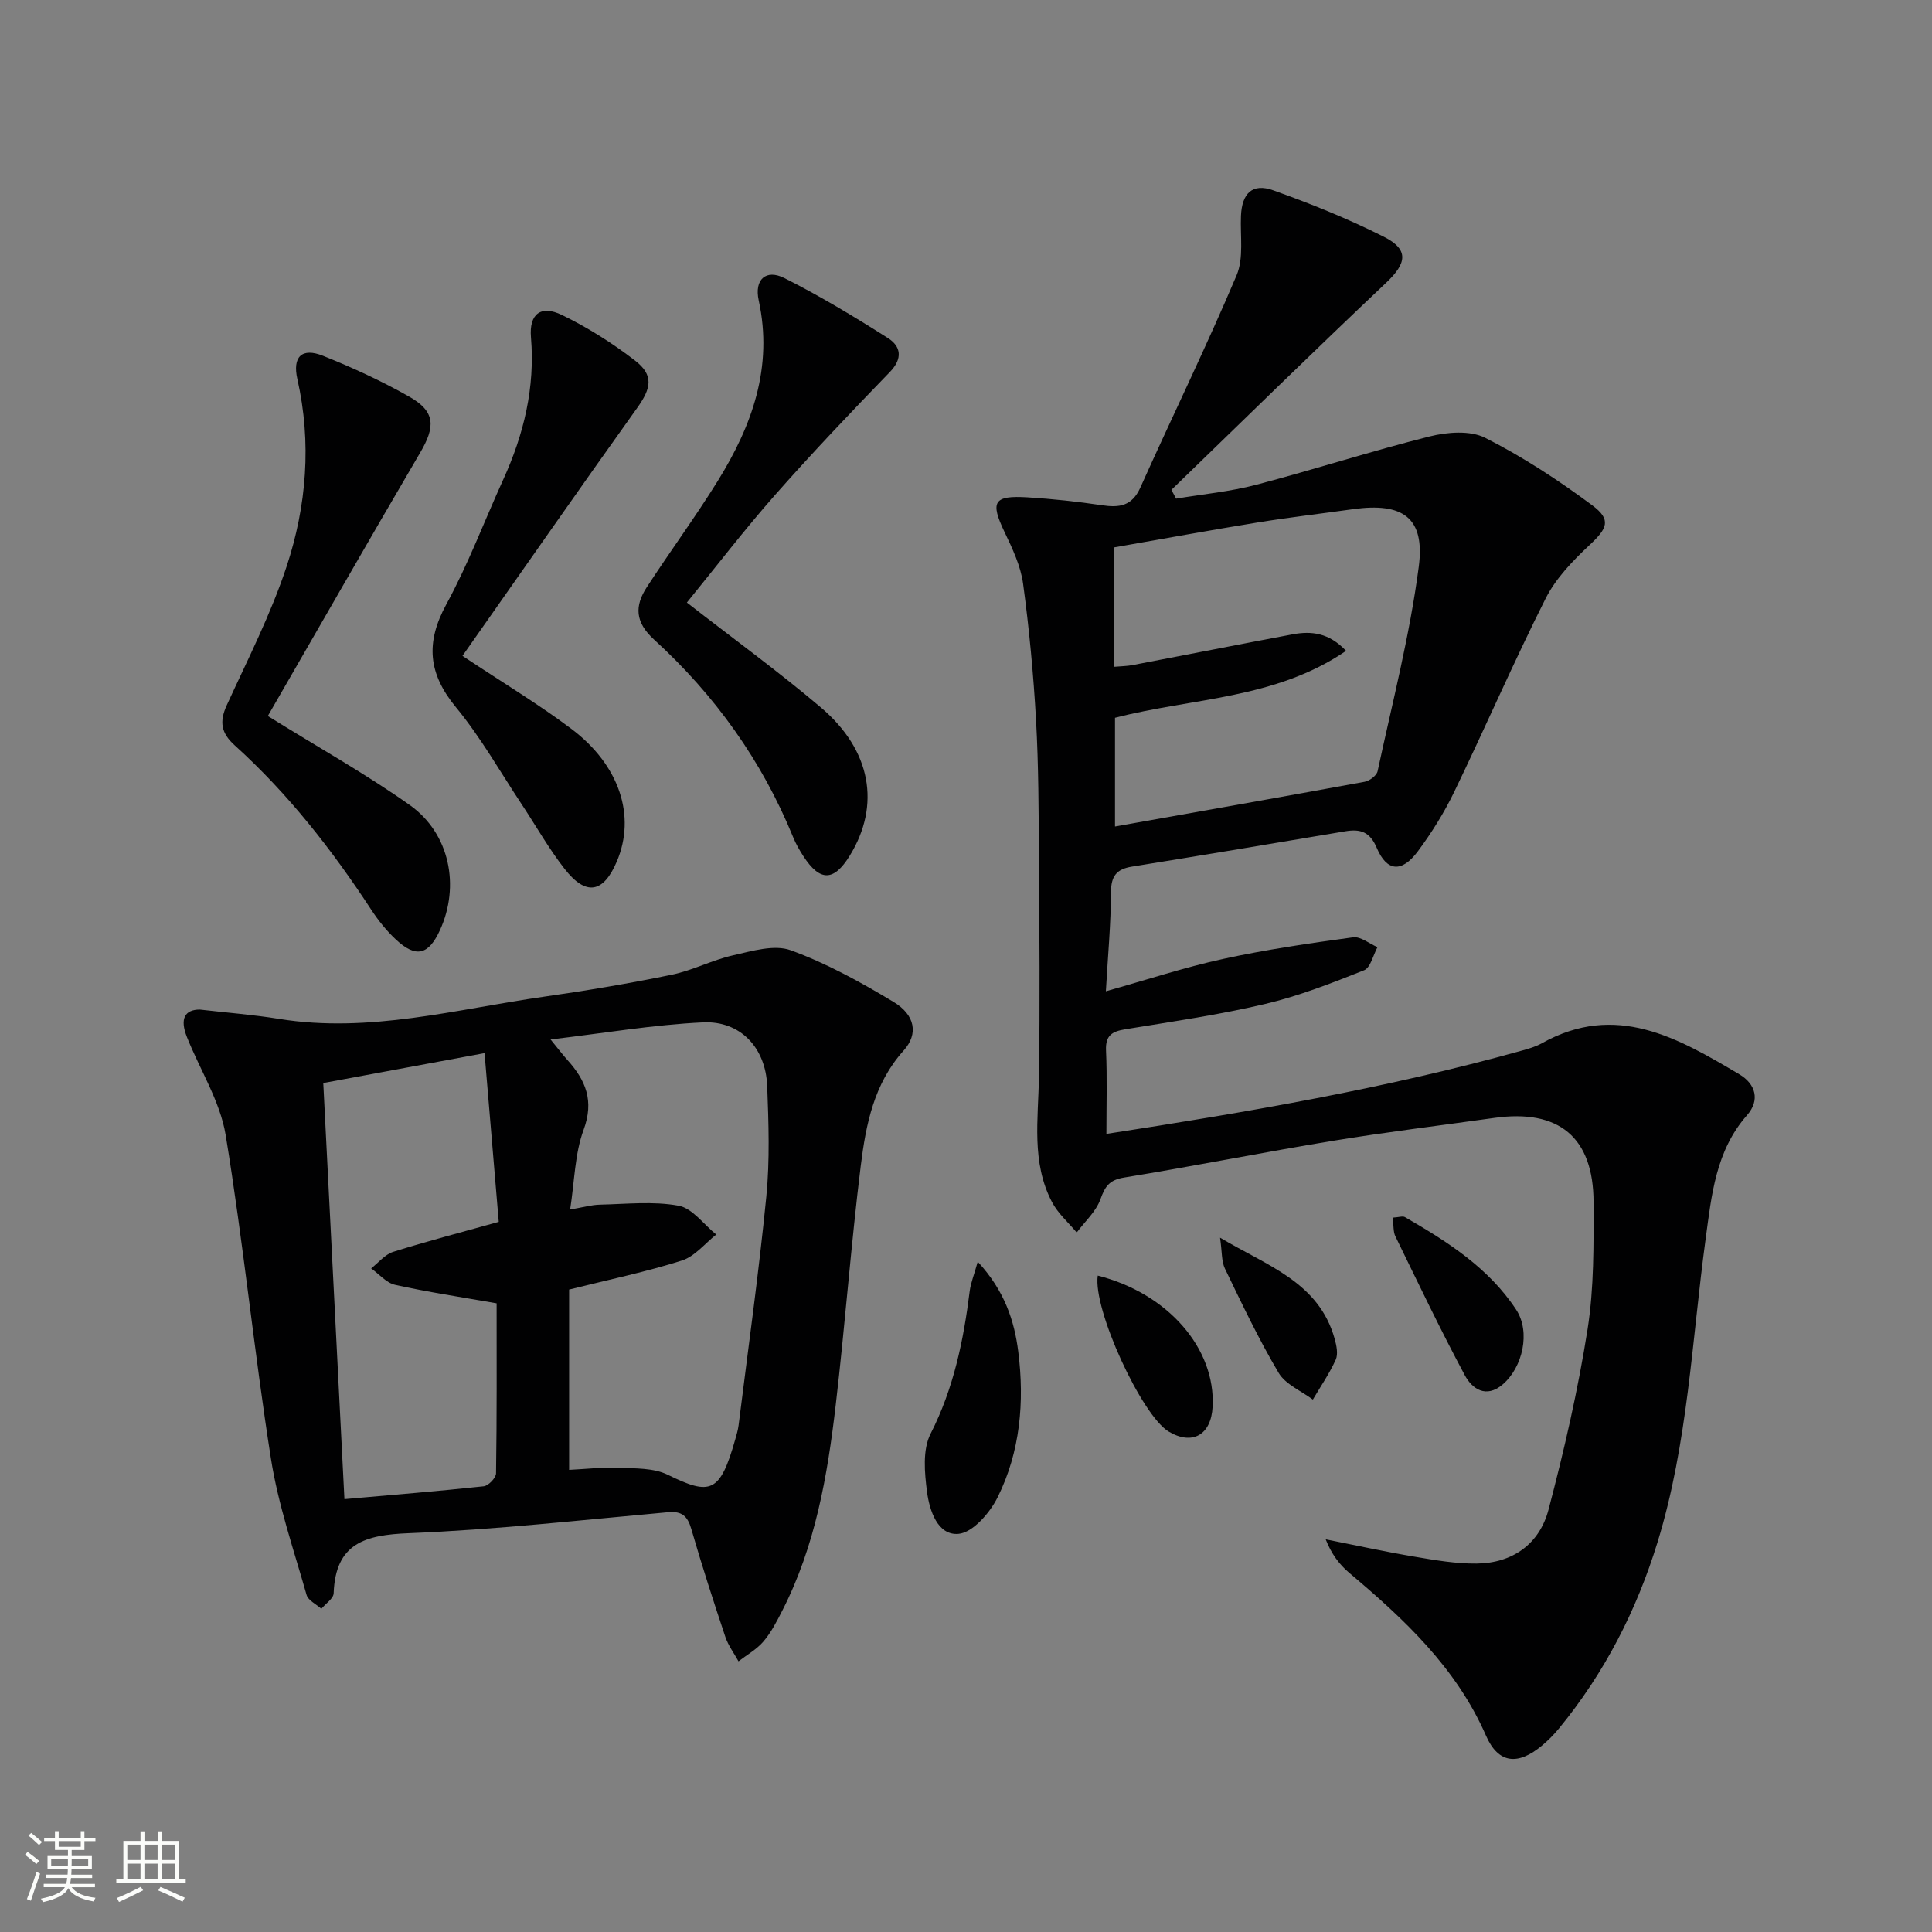
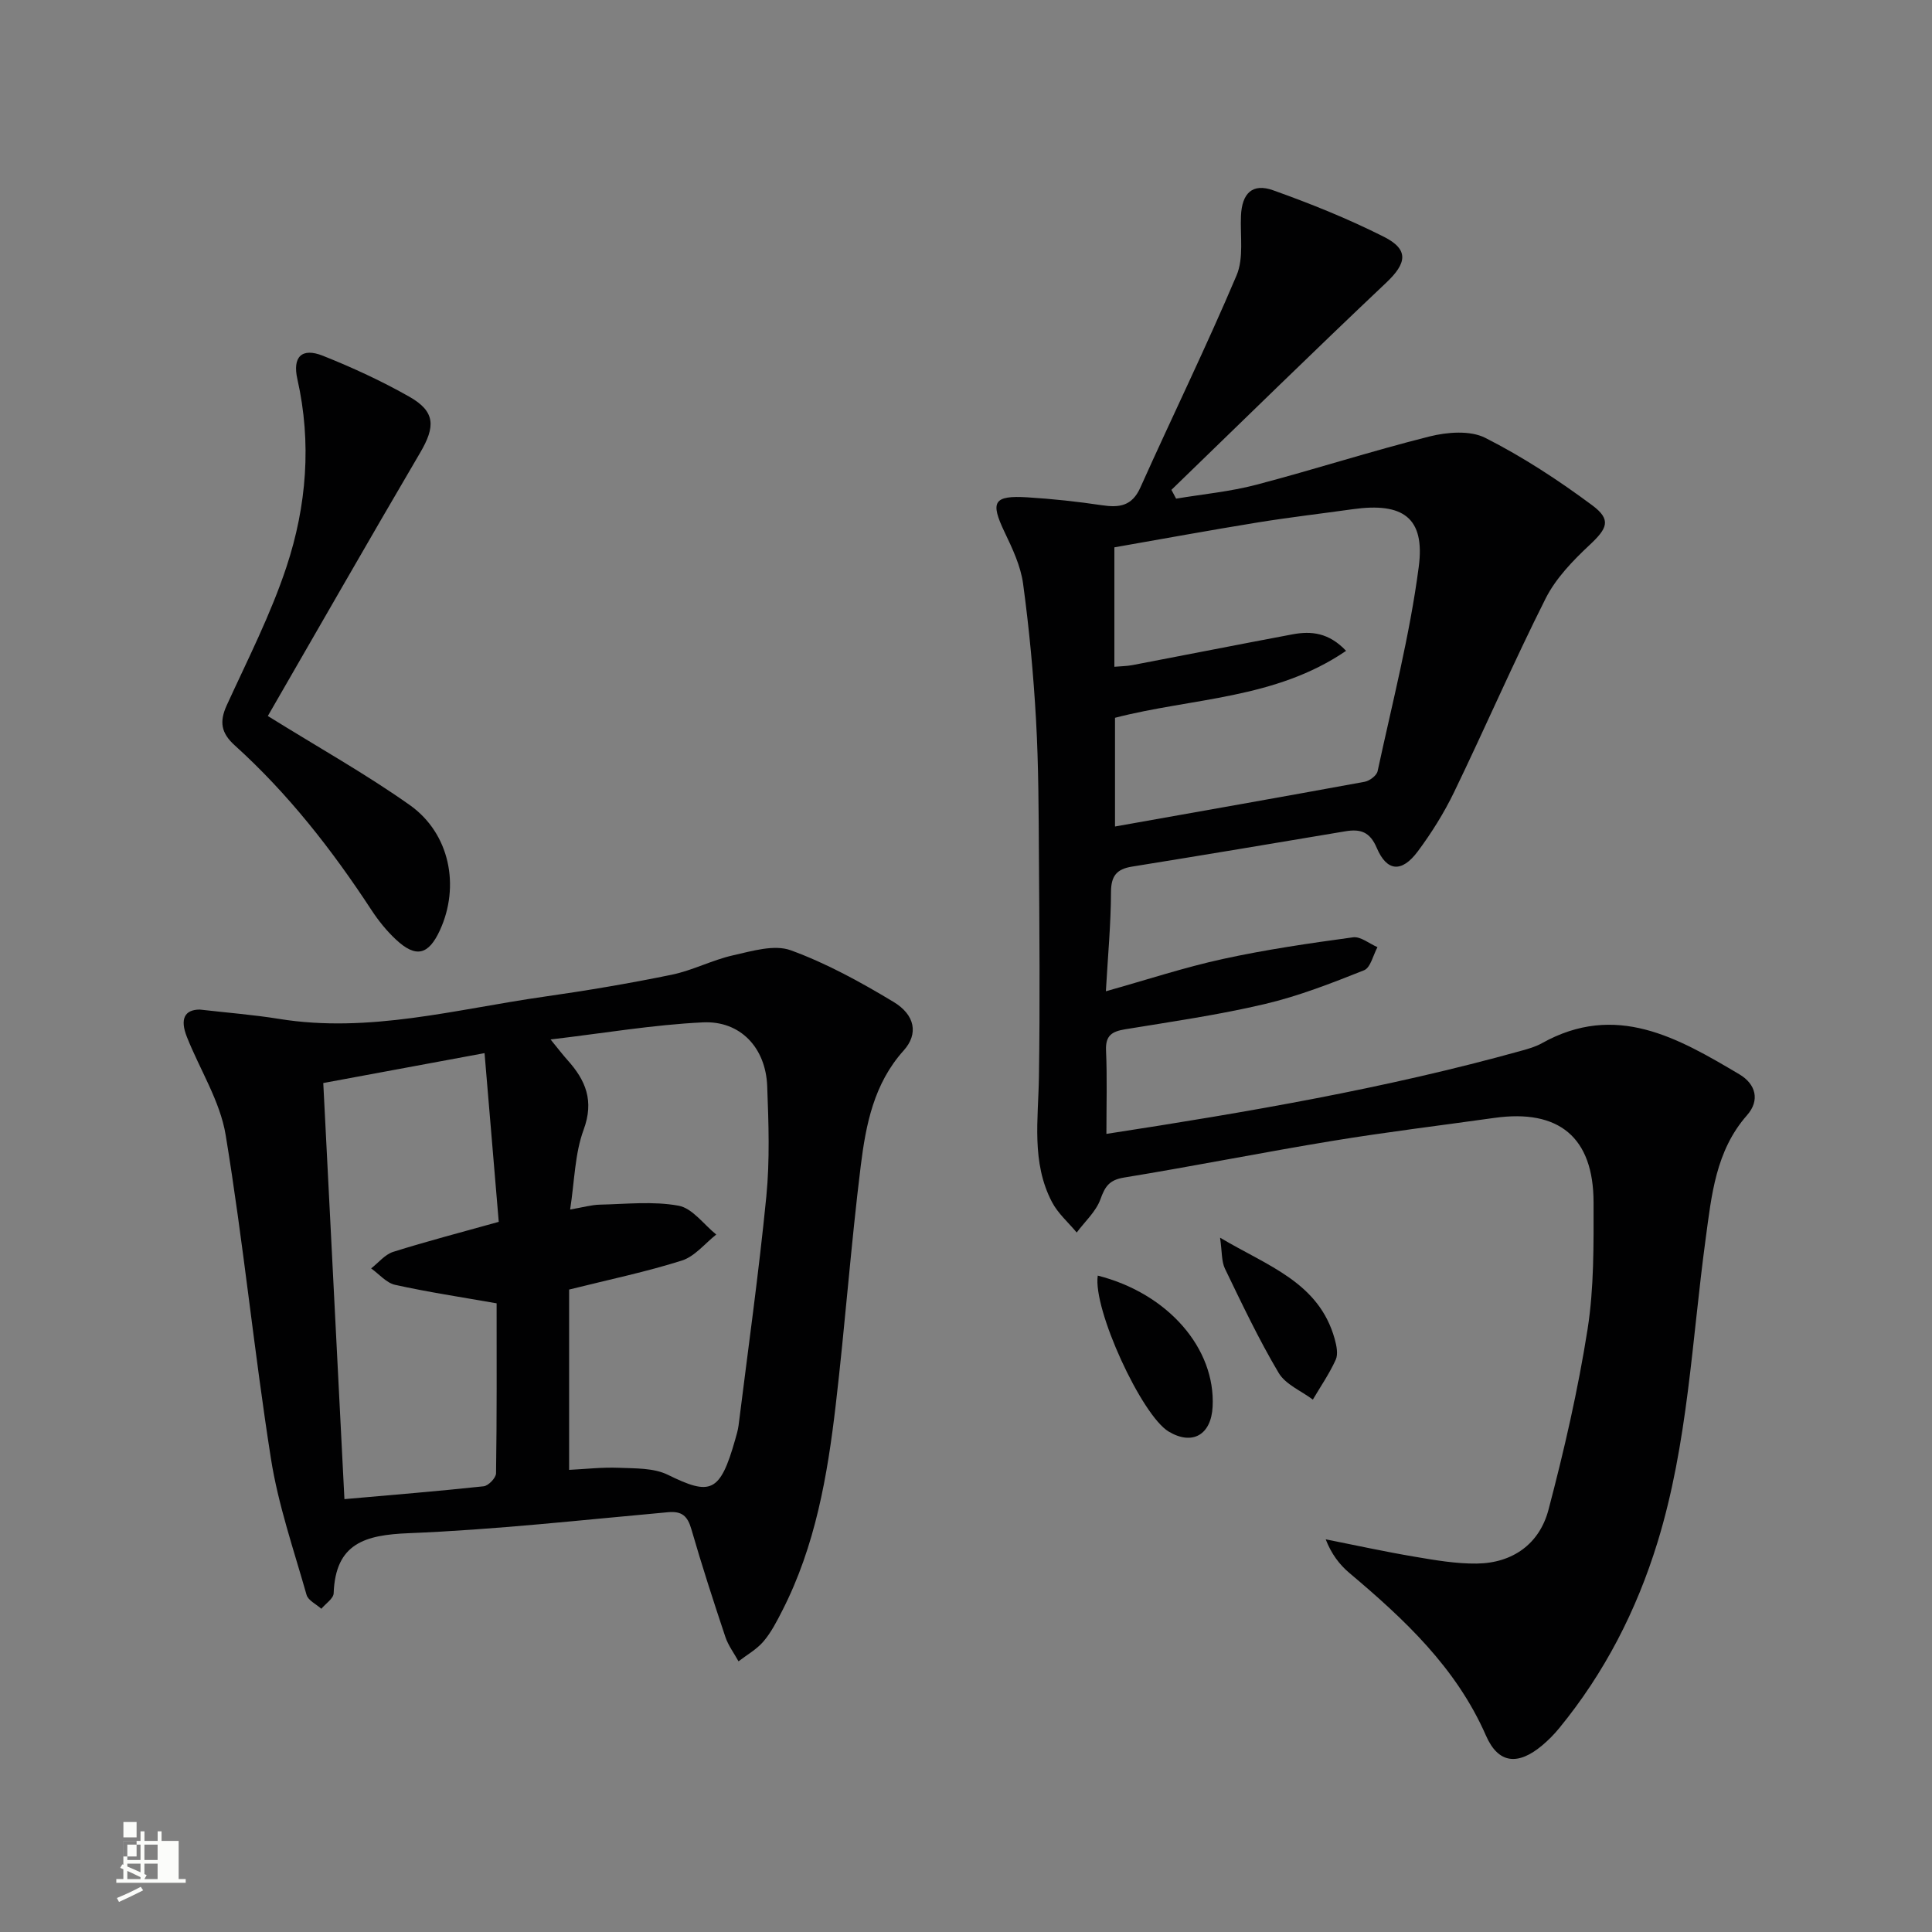
<svg xmlns="http://www.w3.org/2000/svg" enable-background="new 0 0 400 400" viewBox="0 0 400 400">
  <rect x="0" y="0" width="400" height="400" fill="#808080" stroke="none" />
-   <path d="m5.17 384 .55-.58c.85.61 1.65 1.24 2.4 1.87l-.59.64c-.83-.73-1.62-1.38-2.36-1.93m1.22 9.53-.82-.34c.71-1.76 1.37-3.64 1.98-5.63.24.13.5.25.76.36-.6 1.67-1.24 3.54-1.92 5.61m-.5-13.5.57-.54c.56.44 1.31 1.06 2.26 1.87l-.64.64c-.68-.66-1.41-1.32-2.19-1.97m3.25.46h2.24v-1.36h.77v1.36h4.57v-1.36h.76v1.36h2.28v.69h-2.28v1.84h-2.64v1.26h4.18v2.64h-4.21c0 .45-.02.86-.05 1.21h4.32v.69h-4.38c-.04.34-.1.75-.19 1.22h5.15v.69h-4.82c.87 1.19 2.51 1.92 4.93 2.19-.17.31-.3.57-.37.76-2.77-.49-4.52-1.41-5.26-2.76-.56 1.26-2.3 2.23-5.24 2.9-.12-.24-.26-.48-.43-.72 2.73-.55 4.38-1.34 4.96-2.38h-4.38v-.69h4.65c.1-.38.17-.79.21-1.22h-4.32v-.69h4.4c.03-.34.05-.75.05-1.21h-4.2v-2.64h4.23v-1.26h-2.69v-1.84h-2.24zm1.46 4.46v1.29h3.45c.01-.4.02-.57.01-.53v-.32-.45h-3.46zm1.55-2.59h4.57v-1.19h-4.57zm6.11 2.59h-3.42v.77c-.01.19-.01.37-.02.53h3.44z" fill="#fbfcfa" />
-   <path d="m32.63 379.16h.82v1.98h3.54v7.89h1.46v.78h-14.37v-.78h1.46v-7.89h3.55v-1.98h.82v1.98h2.73v-1.98zm-3.49 11.48.5.73c-1.61.82-3.28 1.63-5 2.41-.13-.27-.28-.55-.44-.82 1.75-.72 3.4-1.49 4.94-2.32m-2.78-5.55h2.73v-3.18h-2.73zm0 3.95h2.73v-3.2h-2.73zm3.54-3.95h2.73v-3.18h-2.73zm0 3.95h2.73v-3.2h-2.73zm7.89 4.68c-1.84-.92-3.51-1.7-5.02-2.32l.45-.73c1.89.8 3.57 1.55 5.04 2.23zm-1.62-11.81h-2.73v3.18h2.73zm-2.73 7.13h2.73v-3.2h-2.73z" fill="#fbfcfa" />
+   <path d="m32.63 379.16h.82v1.98h3.54v7.89h1.46v.78h-14.37v-.78h1.46v-7.89h3.55v-1.98h.82v1.98h2.73v-1.98zm-3.49 11.48.5.73c-1.61.82-3.28 1.63-5 2.41-.13-.27-.28-.55-.44-.82 1.75-.72 3.4-1.49 4.94-2.32m-2.78-5.55h2.73v-3.18h-2.73zm0 3.95h2.73v-3.2h-2.73zm3.54-3.95h2.73v-3.18h-2.73zm0 3.95h2.73v-3.2h-2.73zc-1.84-.92-3.51-1.7-5.02-2.32l.45-.73c1.89.8 3.57 1.55 5.04 2.23zm-1.62-11.81h-2.73v3.18h2.73zm-2.73 7.13h2.73v-3.2h-2.73z" fill="#fbfcfa" />
  <g fill="#010102">
    <path d="m229.07 234.76c29.31-4.51 57.91-9.42 85.93-17.22 1.44-.4 2.92-.82 4.21-1.54 15.33-8.58 28.16-1.13 40.9 6.42 3.41 2.02 4.32 5.38 1.59 8.48-6.49 7.37-7.34 16.57-8.56 25.56-2.86 21.03-3.67 42.37-9.97 62.86-4.35 14.14-10.98 27.05-20.37 38.5-1.05 1.28-2.24 2.48-3.51 3.55-4.99 4.18-9.07 3.83-11.63-2.02-6.16-14.08-16.9-24.09-28.28-33.68-2.07-1.74-3.74-3.96-4.91-6.97 6.14 1.22 12.25 2.56 18.42 3.6 4.25.72 8.57 1.47 12.85 1.42 7.47-.09 13-4.09 14.86-11.15 3.25-12.32 6.11-24.79 8.09-37.37 1.35-8.61 1.25-17.51 1.24-26.28-.02-13.46-7.18-19.35-20.54-17.47-11.18 1.57-22.4 2.93-33.53 4.76-14.41 2.37-28.73 5.24-43.15 7.59-3.05.5-3.92 1.84-4.88 4.5-.92 2.55-3.22 4.61-4.91 6.88-1.73-2.09-3.89-3.95-5.12-6.31-4.31-8.24-2.83-17.14-2.7-25.94.23-15.13.1-30.26 0-45.39-.06-9.49-.07-19-.6-28.47-.53-9.43-1.41-18.86-2.68-28.22-.5-3.68-2.21-7.29-3.84-10.7-3-6.28-2.29-7.62 4.79-7.18 5.13.32 10.26.87 15.35 1.63 3.61.54 6.25.2 7.98-3.66 6.58-14.67 13.65-29.13 19.92-43.93 1.52-3.59.73-8.18.91-12.32.2-4.66 2.35-6.83 6.67-5.29 7.79 2.78 15.51 5.89 22.89 9.61 5.29 2.66 4.76 5.5.51 9.52-14.97 14.14-29.67 28.57-44.47 42.89.32.61.65 1.21.97 1.82 5.53-.93 11.17-1.45 16.57-2.87 12.02-3.15 23.87-6.99 35.92-10.01 3.65-.91 8.39-1.29 11.51.29 7.77 3.93 15.16 8.77 22.16 13.97 4.03 3 3.11 4.79-.58 8.24-3.46 3.24-6.97 6.88-9.07 11.04-6.64 13.19-12.51 26.77-18.94 40.07-2.08 4.31-4.67 8.45-7.53 12.3-3.32 4.45-6.4 4.21-8.5-.73-1.42-3.34-3.39-3.95-6.5-3.43-14.73 2.48-29.46 4.94-44.21 7.32-3.13.51-4.3 1.92-4.31 5.26-.02 6.63-.65 13.25-1.06 20.54 8.43-2.36 16.25-4.95 24.25-6.69 8.88-1.94 17.91-3.25 26.93-4.48 1.56-.21 3.36 1.31 5.05 2.04-.9 1.65-1.43 4.24-2.77 4.78-6.73 2.68-13.55 5.35-20.58 7-9.51 2.24-19.22 3.64-28.88 5.22-2.72.45-4.1 1.26-3.97 4.37.25 5.63.08 11.26.08 17.29zm1.78-86.15v22.51c17.47-3.11 34.58-6.12 51.68-9.26 1.03-.19 2.5-1.29 2.69-2.2 3.03-14.08 6.66-28.09 8.52-42.33 1.33-10.17-3.29-13.35-13.62-11.91-6.58.92-13.19 1.69-19.74 2.75-9.92 1.61-19.81 3.43-29.66 5.15v24.73c1.45-.13 2.59-.13 3.7-.34 11.07-2.11 22.12-4.3 33.2-6.38 3.86-.72 7.51-.35 11.07 3.42-14.71 10.05-31.85 9.72-47.84 13.86z" />
    <path d="m41.36 209.02c5.86.67 11.17 1.08 16.41 1.93 18.67 3.02 36.64-2 54.82-4.59 8.86-1.26 17.7-2.75 26.46-4.55 4.35-.89 8.42-3.06 12.76-4.03 3.91-.88 8.51-2.28 11.92-1.03 7.41 2.7 14.47 6.59 21.26 10.68 4.5 2.71 5.18 6.65 2.11 10.06-6.18 6.86-7.83 15.35-8.89 23.87-2.04 16.47-3.25 33.03-5.18 49.51-1.71 14.68-4.23 29.23-11.07 42.6-1.13 2.21-2.29 4.49-3.88 6.36-1.4 1.65-3.43 2.78-5.18 4.13-.92-1.68-2.12-3.26-2.72-5.05-2.47-7.4-4.88-14.82-7.04-22.31-.79-2.73-1.95-3.78-4.86-3.51-17.87 1.61-35.73 3.62-53.64 4.34-9.08.36-15.18 2.09-15.56 12.44-.04 1.1-1.66 2.14-2.55 3.21-1.05-.95-2.74-1.73-3.06-2.88-2.66-9.36-5.88-18.67-7.38-28.23-3.5-22.27-5.71-44.75-9.37-66.99-1.16-7.01-5.34-13.51-8.02-20.28-1.53-3.84-.39-5.67 2.66-5.68zm76.47 95.3c3.33-.16 6.81-.57 10.26-.43 3.43.14 7.25.01 10.18 1.45 8.8 4.32 10.8 3.82 13.95-7.31.27-.95.56-1.91.69-2.89 1.97-15.8 4.19-31.58 5.75-47.42.74-7.55.47-15.24.18-22.86-.3-7.91-5.53-13.56-13.3-13.19-10.29.49-20.51 2.24-31.55 3.54 1.62 1.98 2.5 3.15 3.48 4.24 3.79 4.21 5.58 8.44 3.36 14.46-1.83 4.96-1.87 10.58-2.79 16.51 2.63-.45 4.39-.97 6.17-1.01 5.44-.12 11.02-.75 16.29.22 2.86.53 5.21 3.89 7.79 5.97-2.35 1.85-4.44 4.53-7.11 5.38-7.37 2.34-14.99 3.92-23.35 6.01zm-46.52 6.06c10.06-.89 19.46-1.65 28.83-2.66.98-.11 2.54-1.73 2.56-2.68.18-11.78.12-23.57.12-35.2-7.39-1.3-14.25-2.33-21.02-3.83-1.81-.4-3.31-2.23-4.96-3.4 1.52-1.18 2.86-2.89 4.58-3.43 6.93-2.18 13.97-4.01 21.84-6.21-.96-11.44-1.94-23.01-2.94-34.93-11.95 2.22-22.46 4.16-33.39 6.19 1.47 28.96 2.91 57.29 4.38 86.15z" />
-     <path d="m142.21 124.75c9.45 7.36 18.87 14.21 27.73 21.71 10.47 8.87 12.41 20.27 6 30.69-3.3 5.36-6.16 5.42-9.6.13-.81-1.25-1.57-2.57-2.13-3.95-6.46-15.84-16.21-29.43-28.78-40.9-3.97-3.62-4.06-6.96-1.51-10.87 4.8-7.39 10.04-14.5 14.68-21.98 7.1-11.43 11.5-23.55 8.48-37.4-.94-4.31 1.5-6.53 5.33-4.6 7.36 3.7 14.46 7.99 21.42 12.41 2.71 1.72 3.13 4.23.38 7.06-8.07 8.32-16.06 16.73-23.73 25.41-6.37 7.22-12.24 14.89-18.27 22.29z" />
    <path d="m55.45 148.24c10.68 6.64 20.38 12.06 29.39 18.44 8.3 5.88 10.44 16.79 6.23 25.94-2.36 5.12-4.97 5.76-9.1 1.9-1.93-1.8-3.63-3.92-5.08-6.13-8.14-12.44-17.24-24.09-28.3-34.08-2.82-2.55-3.2-4.88-1.65-8.28 4.34-9.48 9.13-18.85 12.39-28.72 4.15-12.56 5.21-25.65 2.24-38.81-1.05-4.63.91-6.59 5.29-4.84 6.14 2.45 12.19 5.24 17.93 8.5 5.37 3.06 5.38 6.17 2.18 11.6-10.76 18.32-21.28 36.76-31.52 54.48z" />
-     <path d="m95.75 135.79c8.51 5.66 15.79 10.03 22.53 15.1 10.04 7.55 13.41 18.09 9.43 27.46-2.78 6.56-6.38 7.22-10.81 1.55-3.26-4.17-5.89-8.84-8.82-13.27-4.5-6.78-8.53-13.95-13.68-20.2-5.76-6.98-6.32-13.37-2-21.3 4.52-8.28 7.86-17.21 11.78-25.82 4.27-9.37 6.62-19.05 5.75-29.47-.41-4.83 2.03-6.75 6.4-4.63 5.32 2.58 10.43 5.81 15.12 9.42 3.97 3.05 3.39 5.75.46 9.84-12.16 17-24.09 34.15-36.16 51.32z" />
-     <path d="m202.43 261.23c5.58 6.02 7.59 12.27 8.39 18.62 1.31 10.34.42 20.73-4.29 30.18-1.6 3.21-5.14 7.29-8.09 7.54-4.31.37-6-4.83-6.51-8.7-.51-3.95-.95-8.7.73-12.01 4.79-9.4 6.83-19.32 8.11-29.57.22-1.69.9-3.32 1.66-6.06z" />
-     <path d="m288.34 252.1c1.28-.08 2.08-.38 2.54-.11 8.79 5.07 17.35 10.52 23.04 19.19 2.99 4.56 1.37 11.89-2.81 15.46-3.45 2.94-6.33.91-7.84-1.91-5.06-9.45-9.68-19.14-14.38-28.78-.46-.95-.33-2.2-.55-3.85z" />
    <path d="m227.28 264.1c14.54 3.69 24.41 15.08 23.78 27.15-.3 5.85-4.21 8.06-9.1 5.14-5.59-3.35-15.73-25.36-14.68-32.29z" />
    <path d="m252.6 256.25c9.94 5.91 20.46 9.24 23.73 20.95.38 1.37.75 3.14.22 4.31-1.3 2.88-3.13 5.53-4.74 8.26-2.41-1.81-5.66-3.13-7.08-5.53-4.12-6.95-7.6-14.29-11.12-21.58-.73-1.52-.58-3.46-1.01-6.41z" />
  </g>
</svg>